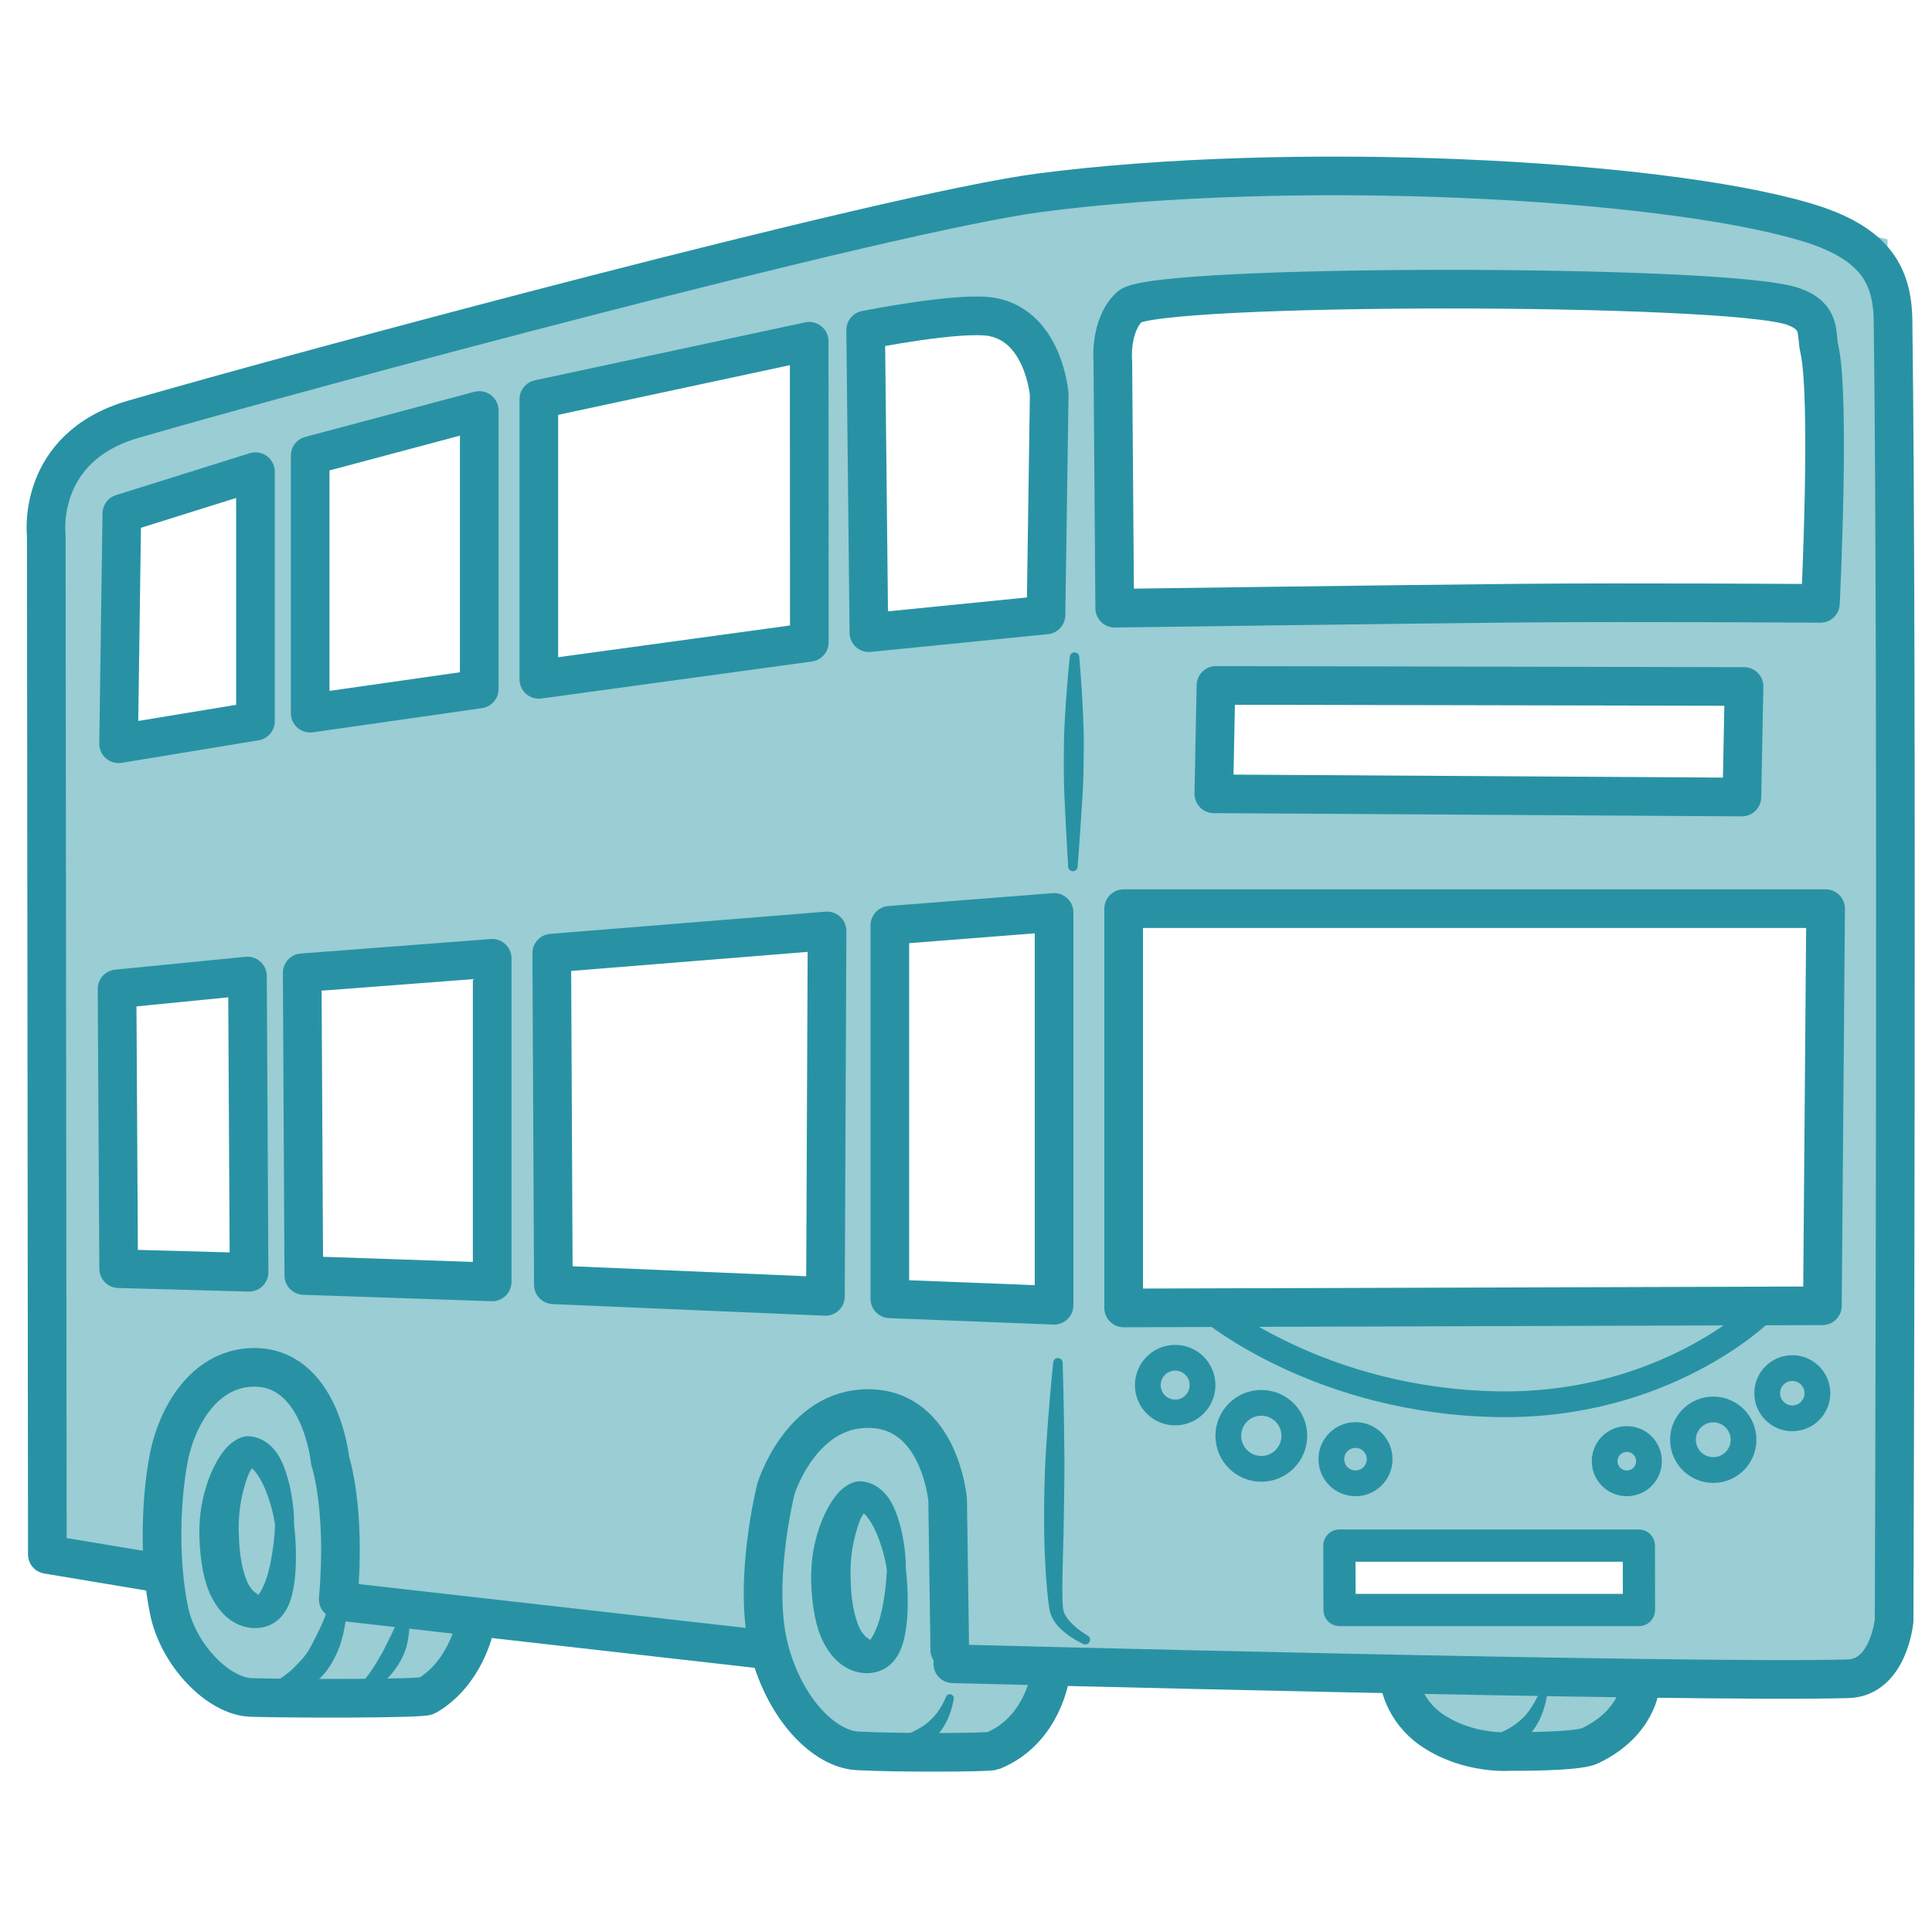
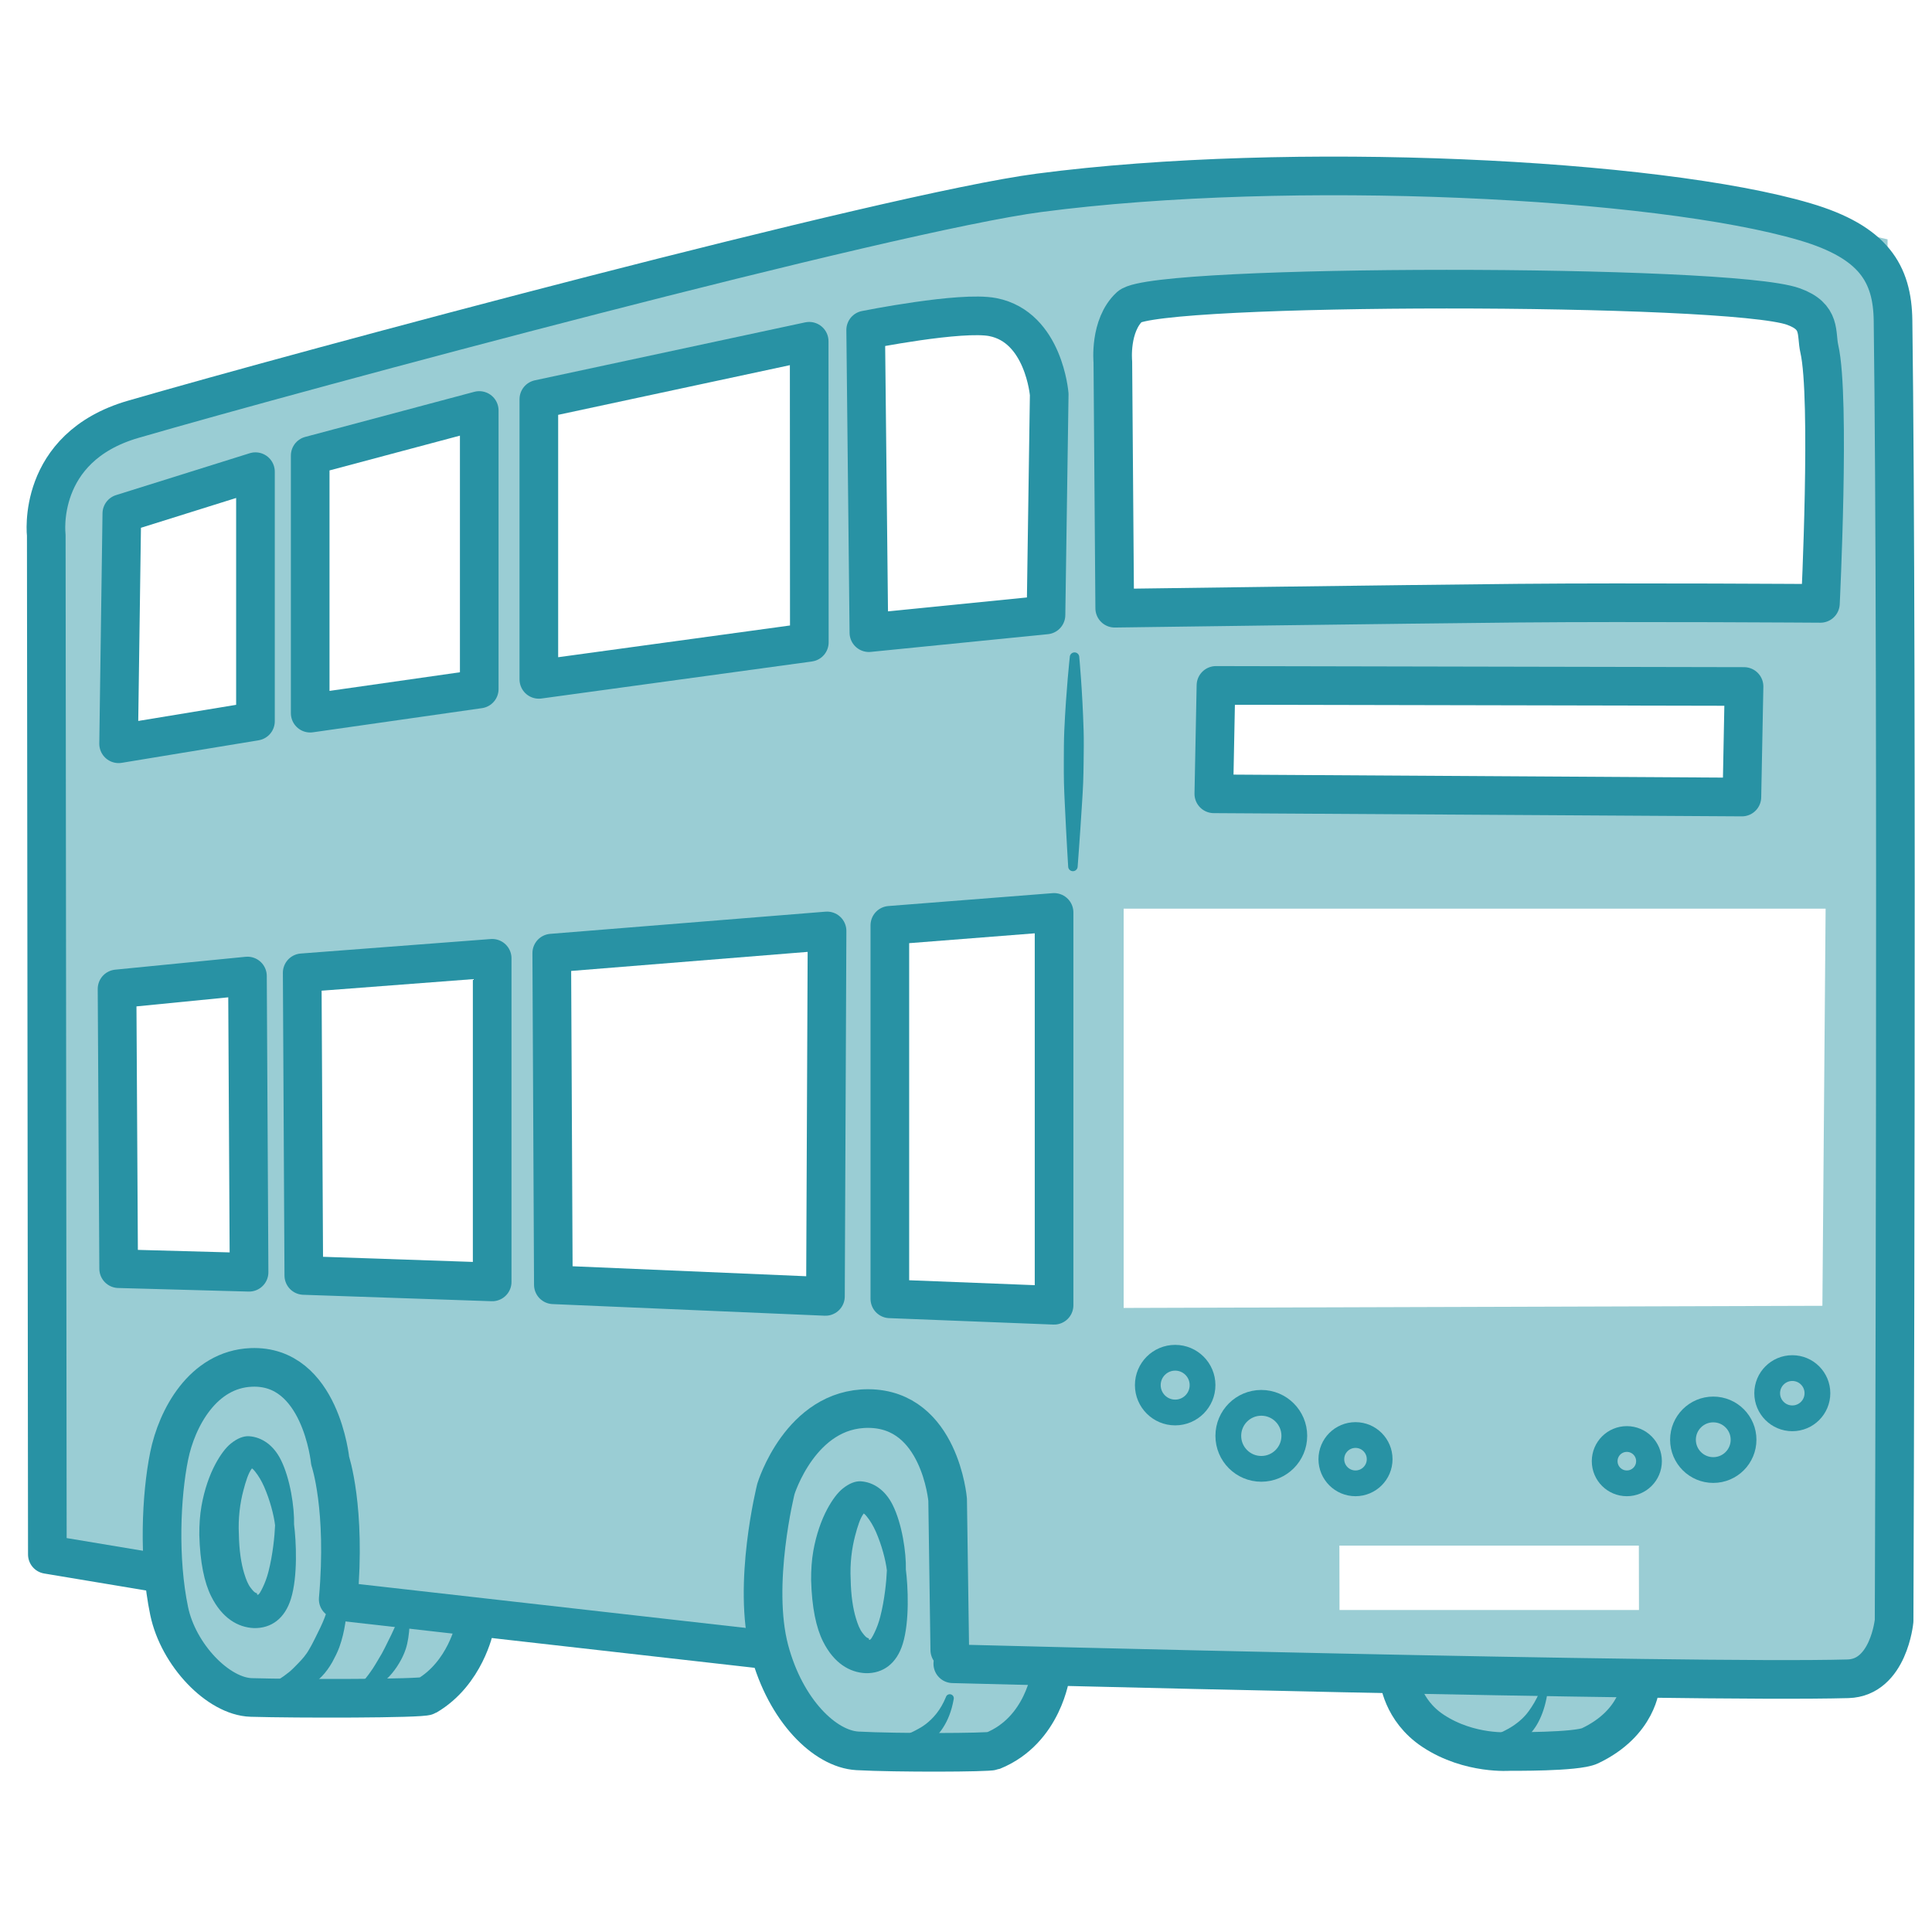
<svg xmlns="http://www.w3.org/2000/svg" width="100%" height="100%" viewBox="0 0 2500 2500" version="1.1" xml:space="preserve" style="fill-rule:evenodd;clip-rule:evenodd;stroke-linecap:round;stroke-linejoin:round;stroke-miterlimit:1.5;">
  <g id="Layer1">
    <path d="M59.18,626.377l83.333,-83.333l1258.33,-316.667l675,0l366.666,83.334l0,1841.67l-308.333,0l-58.333,97.223l-205.556,8.333l-75,-106.945l-433.333,16.667l-66.667,88.889l-205.555,0l-100,-122.222l-366.667,-33.334l-66.667,88.889l-244.444,-5.555l-88.889,-72.222l-16.667,-83.334l-144.444,-33.333l-2.778,-1368.06Zm1673.99,1373.62l0.159,83.333l387.5,0l-0.159,-83.333l-387.5,0Zm-279.167,-824.196l0,516.667l904.167,-2.778l4.167,-513.889l-908.334,0Zm-90.05,4.862l-0,508.333l-212.5,-8.333l-0,-483.334l212.5,-16.666Zm-293.75,23.958l-2.084,472.917l-352.083,-15.041l-2.083,-429.167l356.25,-28.709Zm-679.167,54.167l245.833,-18.75l0,418.75l-243.75,-8.334l-2.083,-391.666Zm-70.833,4.166l2.083,383.334l-168.75,-4.624l-2.083,-362.043l168.75,-16.667Zm1253.25,-376.041l-2.778,140.277l683.333,4.167l2.778,-143.056l-683.333,-1.388Zm-1242.89,-276.574l-172.917,54.167l-4.166,297.917l177.083,-29.167l-0,-322.917Zm289.583,-79.166l-218.75,58.333l0,333.333l218.75,-31.25l0,-360.416Zm77.122,-14.584l349.817,-75l0.183,389.584l-350,47.916l0,-362.5Zm422.917,-89.583l4.166,391.667l229.167,-22.917l4.167,-285.417c-0,0 -6.792,-87.032 -72.917,-100c-41.165,-8.073 -164.583,16.667 -164.583,16.667Zm341.695,-30.265c-26.523,24.615 -21.866,71.459 -21.866,71.459l2.421,318.819c0,-0 373.252,-5.157 522.459,-6.531c150.81,-1.389 390.736,0.281 390.736,0.281c-0,-0 13.032,-266.321 -1.389,-329.167c-4.623,-20.146 3.042,-41.85 -33.613,-54.973c-84.052,-30.092 -826.465,-29.849 -858.748,0.112Z" style="fill:#9acdd4;" />
    <g>
      <path d="M620.144,531.176l-218.75,58.333l0,333.333l218.75,-31.25l0,-360.416Z" style="fill:none;stroke:#2892a4;stroke-width:50px;" />
      <path d="M330.561,610.342l-172.917,54.167l-4.166,297.917l177.083,-29.167l-0,-322.917Z" style="fill:none;stroke:#2892a4;stroke-width:50px;" />
      <path d="M697.266,516.592l349.817,-75l0.183,389.584l-350,47.916l0,-362.5Z" style="fill:none;stroke:#2892a4;stroke-width:50px;" />
      <path d="M1120.18,427.009l4.166,391.667l229.167,-22.917l4.167,-285.417c-0,0 -6.792,-87.032 -72.917,-100c-41.165,-8.073 -164.583,16.667 -164.583,16.667Z" style="fill:none;stroke:#2892a4;stroke-width:50px;" />
      <path d="M1461.88,396.744c-26.523,24.615 -21.866,71.459 -21.866,71.459l2.421,318.819c0,-0 373.252,-5.157 522.459,-6.531c150.81,-1.389 390.736,0.281 390.736,0.281c-0,-0 13.032,-266.321 -1.389,-329.167c-4.623,-20.146 3.042,-41.85 -33.613,-54.973c-84.052,-30.092 -826.465,-29.849 -858.748,0.112Z" style="fill:none;stroke:#2892a4;stroke-width:50px;" />
    </g>
    <g>
      <path d="M1363.96,1180.67l-0,508.333l-212.5,-8.333l-0,-483.334l212.5,-16.666Z" style="fill:none;stroke:#2892a4;stroke-width:50px;" />
      <path d="M1070.21,1204.62l-2.084,472.917l-352.083,-15.041l-2.083,-429.167l356.25,-28.709Z" style="fill:none;stroke:#2892a4;stroke-width:50px;" />
      <path d="M391.04,1258.79l245.833,-18.75l0,418.75l-243.75,-8.334l-2.083,-391.666Z" style="fill:none;stroke:#2892a4;stroke-width:50px;" />
      <path d="M320.207,1262.96l2.083,383.334l-168.75,-4.624l-2.083,-362.043l168.75,-16.667Z" style="fill:none;stroke:#2892a4;stroke-width:50px;" />
-       <path d="M1454.01,1175.8l0,516.667l904.167,-2.778l4.167,-513.889l-908.334,0Z" style="fill:none;stroke:#2892a4;stroke-width:50px;" />
    </g>
    <path d="M1573.45,886.916l-2.778,140.277l683.333,4.167l2.778,-143.056l-683.333,-1.388Z" style="fill:none;stroke:#2892a4;stroke-width:50px;" />
-     <path d="M1733.17,2000l0.159,83.333l387.5,0l-0.159,-83.333l-387.5,0Z" style="fill:none;stroke:#2892a4;stroke-width:41.67px;" />
    <g>
      <g>
        <circle cx="1520.67" cy="1792.34" r="35.417" style="fill:#9acdd4;stroke:#2892a4;stroke-width:33.33px;" />
        <circle cx="1632.13" cy="1857.97" r="42.708" style="fill:#9acdd4;stroke:#2892a4;stroke-width:33.33px;" />
        <ellipse cx="1754.01" cy="1888.17" rx="31.25" ry="31.25" style="fill:#9acdd4;stroke:#2892a4;stroke-width:33.33px;" />
      </g>
      <g>
        <circle cx="2319.24" cy="1802.8" r="32.501" style="fill:#9acdd4;stroke:#2892a4;stroke-width:33.33px;" />
        <circle cx="2216.96" cy="1863.03" r="39.192" style="fill:#9acdd4;stroke:#2892a4;stroke-width:33.33px;" />
        <ellipse cx="2105.12" cy="1890.75" rx="28.677" ry="28.677" style="fill:#9acdd4;stroke:#2892a4;stroke-width:33.33px;" />
      </g>
-       <path d="M1567.9,1696.16c0,0 141.258,117.661 372.023,120.907c214.121,3.012 337.699,-118.129 337.699,-118.129" style="fill:none;stroke:#2892a4;stroke-width:33.33px;" />
    </g>
    <g>
      <path d="M1913.19,2267.13c7.574,-0.021 14.942,-0.306 22.24,-1.309c5.185,-0.712 10.215,-1.886 15.139,-3.446c4.249,-1.346 8.371,-3.069 12.31,-5.22c3.923,-2.142 7.692,-4.688 11.163,-7.746c6.277,-5.532 11.934,-12.325 16.505,-20.914c5.15,-9.679 9.08,-21.266 11.529,-35.728c0.808,-2.768 -0.783,-5.672 -3.552,-6.48c-2.769,-0.808 -5.673,0.783 -6.481,3.552c-4.133,9.721 -8.868,17.43 -13.717,24.148c-5.615,7.779 -11.851,13.248 -18.268,17.793c-2.737,1.939 -5.523,3.642 -8.341,5.244c-4.462,2.537 -9.01,4.74 -13.779,6.592c-8.484,3.294 -17.212,6.014 -26.453,7.972c-4.289,0.47 -7.389,4.334 -6.918,8.623c0.47,4.289 4.334,7.389 8.623,6.919Z" style="fill:#2892a4;" />
      <path d="M1136.8,2271.29c7.526,-0.057 15.189,-0.218 22.974,-1.068c5.261,-0.575 10.477,-1.529 15.644,-2.846c4.402,-1.121 8.732,-2.564 12.915,-4.406c4.228,-1.862 8.329,-4.101 12.162,-6.82c7.333,-5.201 14.006,-11.688 19.45,-19.997c6.468,-9.871 11.409,-21.884 14.075,-37.142c0.808,-2.768 -0.784,-5.672 -3.553,-6.48c-2.768,-0.808 -5.672,0.783 -6.48,3.552c-6.898,16.803 -16.358,27.546 -26.723,35.399c-4.16,3.152 -8.555,5.57 -12.983,7.844c-3.074,1.579 -6.16,3.061 -9.304,4.403c-6.254,2.67 -12.618,4.897 -19.094,6.724c-7.03,1.984 -13.923,3.826 -20.788,5.295c-4.289,0.471 -7.389,4.335 -6.918,8.624c0.47,4.289 4.334,7.389 8.623,6.918Z" style="fill:#2892a4;" />
      <path d="M1810.26,2171.51c0,0 3.337,41.39 44.383,68.37c47.207,31.028 99.628,26.484 99.628,26.484c-0,-0 85.78,0.946 103.109,-7.281c62.671,-29.756 65.38,-79.239 65.38,-79.239" style="fill:none;stroke:#2892a4;stroke-width:50px;" />
      <path d="M1229.01,2135.05l-2.777,-194.444c-0,-0 -9.917,-117.357 -102.387,-117.94c-87.984,-0.555 -119.836,104.051 -119.836,104.051c0,-0 -30.958,123.431 -8.333,208.333c20.887,78.382 71.759,128.241 113.889,130.556c50.287,2.763 169.355,2.285 175,-0c65.788,-26.631 75,-100 75,-100" style="fill:none;stroke:#2892a4;stroke-width:50px;" />
      <path d="M437.65,2069.43c10.417,-118.055 -10.416,-179.167 -10.416,-179.167c-0,0 -12.146,-124.486 -102.084,-120.833c-62.665,2.545 -96.369,65.784 -106.25,114.583c-10.443,51.582 -14.048,133.422 0,200.695c11.847,56.727 63.416,110.557 106.25,111.805c57.982,1.69 220.744,1.633 227.084,-2.083c49.919,-29.257 61.805,-88.194 61.805,-88.194" style="fill:none;stroke:#2892a4;stroke-width:50px;" />
      <path d="M443.206,2072.55l551.389,62.5" style="fill:none;stroke:#2892a4;stroke-width:50px;" />
      <path d="M202.928,2035.05l-141.666,-23.611l-1.389,-1318.87c-0,-0 -13.88,-113.323 112.5,-150c218.985,-63.553 978.24,-267.606 1172.22,-293.056c325.637,-42.723 799.942,-18.951 991.087,37.5c88.745,26.209 113.078,66.89 113.889,127.778c6.019,451.721 1.389,1682.55 1.389,1682.55c0,-0 -6.964,73.543 -59.722,74.999c-203.143,5.607 -1158.33,-19.444 -1158.33,-19.444" style="fill:none;stroke:#2892a4;stroke-width:50px;" />
      <path d="M380.505,1972.6c0.581,-21.851 -4.893,-59.231 -17.096,-83.629c-9.562,-19.119 -24.719,-29.382 -41.016,-30.493c-7.244,-0.471 -15.297,2.715 -23.62,9.416c-6.686,5.384 -13.62,14.611 -20.108,26.743c-7.554,14.124 -14.191,32.872 -17.939,54.09c-2.093,11.849 -2.878,24.501 -2.81,37.453c0.931,35.559 6.488,61.708 15.403,79.537c14.166,28.328 34.641,40.125 55.18,41.032c22.56,0.525 40.072,-12.447 47.936,-37.78c9.139,-29.441 6.814,-75.005 4.07,-96.369Zm-54.466,-72.544c1.361,0.921 2.615,2.331 3.88,3.889c4.432,5.457 8.542,12.332 11.889,19.973c7.483,17.088 12.583,36.607 14.14,49.798c-0.53,13.695 -2.944,38.311 -8.621,60.218c-1.937,7.475 -4.501,14.432 -7.456,20.436c-1.928,3.917 -5.486,11.492 -7.239,8.646c-0.225,-0.365 -0.148,-1.308 0.322,-1.226c-3.605,-0.589 -5.982,-3.782 -8.735,-7.38c-3.418,-4.469 -5.827,-10.608 -8.16,-18.206c-3.987,-12.98 -6.585,-29.768 -6.966,-51.068c-1.061,-20.516 1.515,-40.058 5.744,-56.13c3.3,-12.541 6.586,-23.053 11.202,-28.95Z" style="fill:#2892a4;" />
      <path d="M1172.17,2030.94c0.582,-21.851 -4.893,-59.231 -17.095,-83.628c-9.563,-19.12 -24.719,-29.383 -41.016,-30.494c-7.244,-0.47 -15.297,2.715 -23.62,9.417c-6.686,5.383 -13.62,14.61 -20.109,26.742c-7.554,14.125 -14.19,32.872 -17.939,54.091c-2.093,11.848 -2.877,24.5 -2.809,37.452c0.931,35.559 6.488,61.708 15.403,79.537c14.166,28.328 34.641,40.125 55.18,41.032c22.56,0.526 40.072,-12.446 47.936,-37.78c9.139,-29.441 6.813,-75.005 4.069,-96.369Zm-54.465,-72.543c1.361,0.92 2.614,2.33 3.88,3.888c4.432,5.458 8.542,12.333 11.888,19.973c7.484,17.089 12.584,36.608 14.141,49.799c-0.53,13.695 -2.944,38.31 -8.621,60.218c-1.937,7.474 -4.501,14.431 -7.456,20.435c-1.928,3.917 -5.486,11.493 -7.239,8.647c-0.225,-0.366 -0.148,-1.308 0.321,-1.227c-3.605,-0.589 -5.981,-3.781 -8.734,-7.38c-3.418,-4.469 -5.827,-10.608 -8.161,-18.206c-3.986,-12.98 -6.585,-29.767 -6.966,-51.067c-1.061,-20.516 1.516,-40.059 5.744,-56.131c3.3,-12.54 6.587,-23.053 11.203,-28.949Z" style="fill:#2892a4;" />
      <path d="M432.3,2048.9c-0,-0 -2.749,19.51 -12.356,44.65c-3.02,7.903 -7.069,16.045 -11.415,24.707c-2.569,5.121 -5.149,10.432 -8.267,15.614c-3.925,7.172 -9.091,13.029 -14.304,18.353c-4.026,4.112 -7.781,8.127 -11.919,11.484c-18.846,15.288 -37.791,22.231 -37.791,22.231c-4.449,0.81 -7.404,5.08 -6.594,9.529c0.81,4.449 5.08,7.404 9.529,6.594c0,0 13.145,-0.684 30.709,-5.914c9.229,-2.748 19.295,-6.888 29.246,-12.985c6.14,-3.763 11.954,-8.473 17.314,-13.96c5.17,-5.292 9.578,-11.57 13.519,-18.395c3.485,-6.459 6.762,-12.861 9.13,-19.397c3.841,-10.6 6.134,-20.999 7.657,-30.724c4.663,-29.787 1.929,-51.863 1.929,-51.863c-0.021,-4.523 -3.709,-8.177 -8.232,-8.156c-4.522,0.021 -8.176,3.71 -8.155,8.232Z" style="fill:#2892a4;" />
      <path d="M466.273,2196.93c14.399,-7.676 27.065,-16.598 37.691,-27.941c4.703,-5.02 8.781,-10.588 12.348,-16.529c3.503,-5.834 6.57,-12.051 8.738,-18.696c1.479,-4.53 2.471,-9.172 3.233,-14.018c1.647,-10.484 2.208,-21.146 1.655,-32.738c0.357,-3.373 -2.092,-6.4 -5.465,-6.757c-3.373,-0.356 -6.401,2.093 -6.758,5.466c-3.704,14.605 -9.858,26.712 -15.846,38.684c-2.597,5.192 -4.993,10.357 -7.776,15.276c-1.885,3.33 -3.837,6.585 -5.822,9.826c-2.027,3.311 -3.895,6.642 -6.063,9.872c-6.618,9.861 -13.931,19.061 -23.049,27.532c-2.766,1.963 -3.418,5.802 -1.455,8.568c1.963,2.766 5.803,3.418 8.569,1.455Z" style="fill:#2892a4;" />
    </g>
-     <path d="M1407.11,2116.27c0,-0 -14.295,-8.006 -24.105,-19.713c-3.88,-4.629 -6.947,-9.918 -7.473,-15.571c-1.778,-17.827 -0.435,-53.299 0.616,-94.337c0.393,-15.339 0.572,-31.442 0.792,-47.674c0.217,-15.988 0.534,-32.1 0.434,-47.737c-0.434,-68.413 -2.269,-127.548 -2.269,-127.548c0.137,-3.389 -2.504,-6.251 -5.893,-6.388c-3.389,-0.136 -6.251,2.505 -6.388,5.894c0,0 -5.469,51.814 -9.42,114.708c-0.628,9.994 -1.123,20.26 -1.479,30.647c-0.524,15.284 -0.761,30.809 -0.846,46.033c-0.073,13.143 -0.036,26.063 0.294,38.417c1.057,39.492 3.755,73.18 6.858,90.399c1.637,8.77 6.699,16.895 13.437,23.58c12.609,12.509 29.985,20.303 29.985,20.303c3.039,1.506 6.729,0.261 8.235,-2.778c1.506,-3.039 0.261,-6.729 -2.778,-8.235Z" style="fill:#2892a4;" />
    <path d="M1394.49,1121.22c0,0 2.783,-35.614 5.62,-81.211c0.543,-8.733 1.136,-17.794 1.495,-27.074c0.344,-8.914 0.498,-17.996 0.598,-27.08c0.151,-13.73 0.387,-27.467 -0.004,-40.627c-1.543,-51.971 -5.626,-94.841 -5.626,-94.841c0.026,-3.392 -2.706,-6.167 -6.098,-6.193c-3.391,-0.026 -6.166,2.707 -6.192,6.098c-0,0 -4.742,42.803 -7.084,94.743c-0.593,13.153 -0.569,26.892 -0.629,40.623c-0.04,9.084 -0.026,18.168 0.181,27.086c0.216,9.284 0.67,18.354 1.079,27.093c2.135,45.636 4.369,81.289 4.369,81.289c-0.026,3.391 2.707,6.166 6.098,6.192c3.392,0.026 6.167,-2.706 6.193,-6.098Z" style="fill:#2892a4;" />
  </g>
</svg>